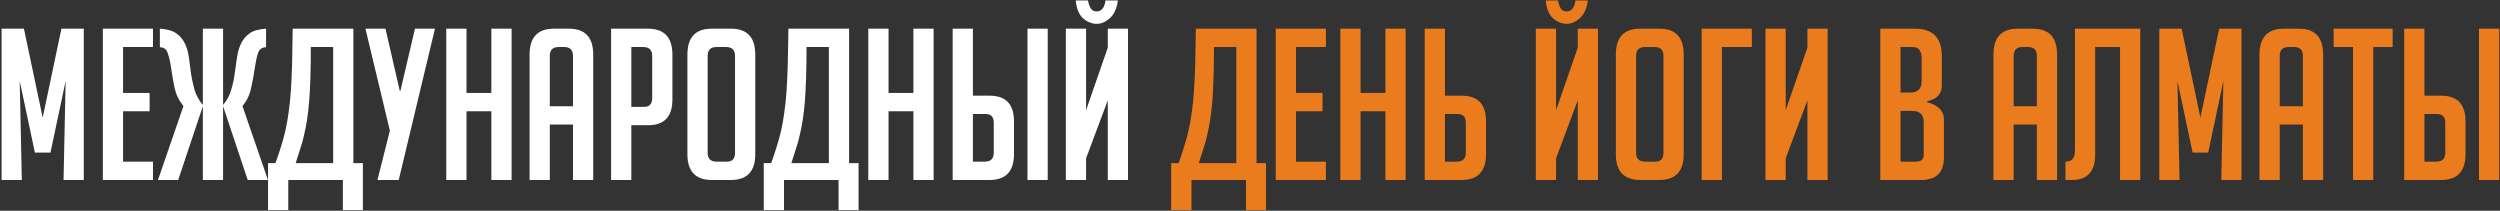
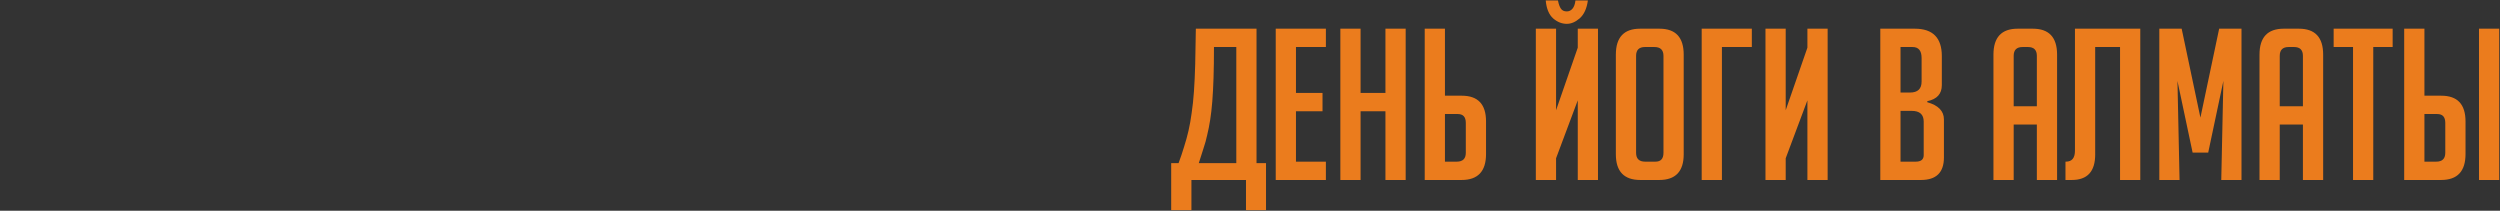
<svg xmlns="http://www.w3.org/2000/svg" width="1139" height="96" viewBox="0 0 1139 96" fill="none">
  <rect x="0" y="0" width="1139" height="96" fill="#333333" stroke="none" />
-   <path d="M19.446 53.584L27.99 13.072H38.166V82H28.95L29.91 36.88L22.998 69.52H15.894L8.982 36.88L9.942 82H0.726V13.072H10.902L19.446 53.584ZM46.851 82V13.072H69.699V21.424H56.067V42.352H68.163V50.704H56.067V73.648H69.699V82H46.851ZM101.633 47.824C103.361 45.776 104.577 43.536 105.281 41.104C106.049 38.608 106.593 36.112 106.913 33.616C107.297 31.056 107.649 28.592 107.969 26.224C108.289 23.856 108.897 21.744 109.793 19.888C110.689 17.968 112.001 16.4 113.729 15.184C115.457 13.968 117.953 13.264 121.217 13.072V21.52C119.361 21.52 118.113 22.48 117.473 24.4C116.897 26.256 116.417 28.56 116.033 31.312C115.649 34.064 115.105 37.008 114.401 40.144C113.761 43.216 112.449 45.936 110.465 48.304L122.081 82H112.865L101.633 48.4V82H92.417V48.4L81.185 82H71.969L83.585 48.304C81.601 45.936 80.257 43.216 79.553 40.144C78.913 37.008 78.401 34.064 78.017 31.312C77.633 28.56 77.121 26.256 76.481 24.4C75.905 22.48 74.689 21.52 72.833 21.52V13.072C76.097 13.264 78.593 13.968 80.321 15.184C82.049 16.4 83.361 17.968 84.257 19.888C85.153 21.744 85.761 23.856 86.081 26.224C86.401 28.592 86.721 31.056 87.041 33.616C87.425 36.112 87.969 38.608 88.673 41.104C89.441 43.536 90.689 45.776 92.417 47.824V13.072H101.633V47.824ZM151.789 21.424H141.613C141.613 26.544 141.549 31.184 141.421 35.344C141.293 39.44 141.101 43.088 140.845 46.288C140.589 49.424 140.269 52.208 139.885 54.64C139.501 57.072 139.053 59.344 138.541 61.456C138.093 63.568 137.517 65.648 136.813 67.696C136.173 69.744 135.469 71.952 134.701 74.32H151.789V21.424ZM131.341 82V95.728H122.125V74.32H125.485C126.445 71.76 127.277 69.296 127.981 66.928C128.749 64.56 129.421 62.128 129.997 59.632C130.573 57.136 131.053 54.448 131.437 51.568C131.885 48.624 132.237 45.328 132.493 41.68C132.749 37.968 132.941 33.808 133.069 29.2C133.197 24.528 133.293 19.152 133.357 13.072H161.005V74.32H165.325V95.728H156.205V82H131.341ZM182.43 41.392L189.054 13.072H198.174L181.662 82H171.966L177.63 59.536L166.494 13.072H175.614L182.142 41.392H182.43ZM223.864 82V50.704H212.536V82H203.32V13.072H212.536V42.352H223.864V13.072H233.08V82H223.864ZM250.494 82H241.278V24.88C241.278 17.008 244.958 13.072 252.318 13.072H259.23C266.59 13.072 270.27 17.008 270.27 24.88V82H261.054V56.752H250.494V82ZM261.054 48.4V25.456C261.054 22.768 259.71 21.424 257.022 21.424H254.526C251.838 21.424 250.494 22.768 250.494 25.456V48.4H261.054ZM278.414 13.072H295.214C302.638 13.072 306.35 17.008 306.35 24.88V45.328C306.35 53.136 302.67 57.04 295.31 57.04H287.63V82H278.414V13.072ZM287.63 48.688H293.486C295.918 48.688 297.134 47.344 297.134 44.656V25.456C297.134 22.768 295.758 21.424 293.006 21.424H287.63V48.688ZM324.32 82C316.896 82 313.184 78.096 313.184 70.288V24.88C313.184 17.008 316.864 13.072 324.224 13.072H333.056C340.416 13.072 344.096 17.008 344.096 24.88V70.288C344.096 78.096 340.384 82 332.96 82H324.32ZM326.528 73.648H331.232C333.664 73.648 334.88 72.304 334.88 69.616V25.456C334.88 22.768 333.504 21.424 330.752 21.424H326.432C323.744 21.424 322.4 22.768 322.4 25.456V69.616C322.4 72.304 323.776 73.648 326.528 73.648ZM377.633 21.424H367.457C367.457 26.544 367.393 31.184 367.265 35.344C367.137 39.44 366.945 43.088 366.689 46.288C366.433 49.424 366.113 52.208 365.729 54.64C365.345 57.072 364.897 59.344 364.385 61.456C363.937 63.568 363.361 65.648 362.657 67.696C362.017 69.744 361.313 71.952 360.545 74.32H377.633V21.424ZM357.185 82V95.728H347.969V74.32H351.329C352.289 71.76 353.121 69.296 353.825 66.928C354.593 64.56 355.265 62.128 355.841 59.632C356.417 57.136 356.897 54.448 357.281 51.568C357.729 48.624 358.081 45.328 358.337 41.68C358.593 37.968 358.785 33.808 358.913 29.2C359.041 24.528 359.137 19.152 359.201 13.072H386.849V74.32H391.169V95.728H382.049V82H357.185ZM416.145 82V50.704H404.817V82H395.601V13.072H404.817V42.352H416.145V13.072H425.361V82H416.145ZM434.039 13.072H443.255V43.6H450.935C458.295 43.6 461.975 47.504 461.975 55.312V70.192C461.975 78.064 458.263 82 450.839 82H434.039V13.072ZM443.255 73.648H448.631C451.383 73.648 452.759 72.304 452.759 69.616V55.984C452.759 53.296 451.543 51.952 449.111 51.952H443.255V73.648ZM468.119 82V13.072H477.335V82H468.119ZM504.705 21.712V13.072H513.921V82H504.705V45.712L494.817 72.112V82H485.601V13.072H494.817V50.224L504.705 21.712ZM495.681 0.208C496.001 1.872 496.449 3.12 497.025 3.952C497.601 4.784 498.497 5.2 499.713 5.2C500.737 5.2 501.601 4.784 502.305 3.952C503.009 3.12 503.457 1.872 503.649 0.208H509.313C508.801 3.92 507.553 6.64 505.569 8.368C503.649 10.032 501.697 10.864 499.713 10.864C497.473 10.864 495.393 10.032 493.473 8.368C491.553 6.64 490.433 3.92 490.113 0.208H495.681Z" fill="white" />
  <path d="M563.258 21.424H553.082C553.082 26.544 553.018 31.184 552.89 35.344C552.762 39.44 552.57 43.088 552.314 46.288C552.058 49.424 551.738 52.208 551.354 54.64C550.97 57.072 550.522 59.344 550.01 61.456C549.562 63.568 548.986 65.648 548.282 67.696C547.642 69.744 546.938 71.952 546.17 74.32H563.258V21.424ZM542.81 82V95.728H533.594V74.32H536.954C537.914 71.76 538.746 69.296 539.45 66.928C540.218 64.56 540.89 62.128 541.466 59.632C542.042 57.136 542.522 54.448 542.906 51.568C543.354 48.624 543.706 45.328 543.962 41.68C544.218 37.968 544.41 33.808 544.538 29.2C544.666 24.528 544.762 19.152 544.826 13.072H572.474V74.32H576.794V95.728H567.674V82H542.81ZM581.226 82V13.072H604.074V21.424H590.442V42.352H602.538V50.704H590.442V73.648H604.074V82H581.226ZM631.208 82V50.704H619.88V82H610.664V13.072H619.88V42.352H631.208V13.072H640.424V82H631.208ZM649.101 13.072H658.317V43.6H665.997C673.357 43.6 677.037 47.504 677.037 55.312V70.192C677.037 78.064 673.325 82 665.901 82H649.101V13.072ZM658.317 73.648H663.693C666.445 73.648 667.821 72.304 667.821 69.616V55.984C667.821 53.296 666.605 51.952 664.173 51.952H658.317V73.648ZM718.83 21.712V13.072H728.046V82H718.83V45.712L708.942 72.112V82H699.726V13.072H708.942V50.224L718.83 21.712ZM709.806 0.208C710.126 1.872 710.574 3.12 711.15 3.952C711.726 4.784 712.622 5.2 713.838 5.2C714.862 5.2 715.726 4.784 716.43 3.952C717.134 3.12 717.582 1.872 717.774 0.208H723.438C722.926 3.92 721.678 6.64 719.694 8.368C717.774 10.032 715.822 10.864 713.838 10.864C711.598 10.864 709.518 10.032 707.598 8.368C705.678 6.64 704.558 3.92 704.238 0.208H709.806ZM747.32 82C739.896 82 736.184 78.096 736.184 70.288V24.88C736.184 17.008 739.864 13.072 747.224 13.072H756.056C763.416 13.072 767.096 17.008 767.096 24.88V70.288C767.096 78.096 763.384 82 755.96 82H747.32ZM749.528 73.648H754.232C756.664 73.648 757.88 72.304 757.88 69.616V25.456C757.88 22.768 756.504 21.424 753.752 21.424H749.432C746.744 21.424 745.4 22.768 745.4 25.456V69.616C745.4 72.304 746.776 73.648 749.528 73.648ZM784.505 82H775.289V13.072H798.137V21.424H784.505V82ZM823.455 21.712V13.072H832.671V82H823.455V45.712L813.567 72.112V82H804.351V13.072H813.567V50.224L823.455 21.712ZM878.072 46.576C883.128 47.984 885.656 50.608 885.656 54.448V71.728C885.656 78.576 882.168 82 875.192 82H856.664V13.072H872.408C880.6 13.072 884.696 17.232 884.696 25.552V38.8C884.696 42.768 882.488 45.2 878.072 46.096V46.576ZM865.88 73.648H872.792C875.224 73.648 876.44 72.656 876.44 70.672V55.408C876.44 52.144 874.616 50.512 870.968 50.512H865.88V73.648ZM865.88 42.16H870.2C873.72 42.16 875.48 40.496 875.48 37.168V26.416C875.48 23.088 874.104 21.424 871.352 21.424H865.88V42.16ZM917.431 82H908.215V24.88C908.215 17.008 911.895 13.072 919.255 13.072H926.167C933.527 13.072 937.207 17.008 937.207 24.88V82H927.991V56.752H917.431V82ZM927.991 48.4V25.456C927.991 22.768 926.647 21.424 923.959 21.424H921.463C918.775 21.424 917.431 22.768 917.431 25.456V48.4H927.991ZM975.111 13.072V82H965.895V21.424H954.567V70.384C954.567 78.128 951.015 82 943.911 82H941.031V73.648H941.223C943.975 73.648 945.351 71.984 945.351 68.656V13.072H975.111ZM1002.51 53.584L1011.05 13.072H1021.23V82H1012.01L1012.97 36.88L1006.06 69.52H998.957L992.045 36.88L993.005 82H983.789V13.072H993.965L1002.51 53.584ZM1038.65 82H1029.43V24.88C1029.43 17.008 1033.11 13.072 1040.47 13.072H1047.39C1054.75 13.072 1058.43 17.008 1058.43 24.88V82H1049.21V56.752H1038.65V82ZM1049.21 48.4V25.456C1049.21 22.768 1047.87 21.424 1045.18 21.424H1042.68C1039.99 21.424 1038.65 22.768 1038.65 25.456V48.4H1049.21ZM1081.26 21.424V82H1072.04V21.424H1063.21V13.072H1090.09V21.424H1081.26ZM1095.35 13.072H1104.57V43.6H1112.25C1119.61 43.6 1123.29 47.504 1123.29 55.312V70.192C1123.29 78.064 1119.58 82 1112.15 82H1095.35V13.072ZM1104.57 73.648H1109.94C1112.7 73.648 1114.07 72.304 1114.07 69.616V55.984C1114.07 53.296 1112.86 51.952 1110.42 51.952H1104.57V73.648ZM1129.43 82V13.072H1138.65V82H1129.43Z" fill="#EB7C1D" />
</svg>